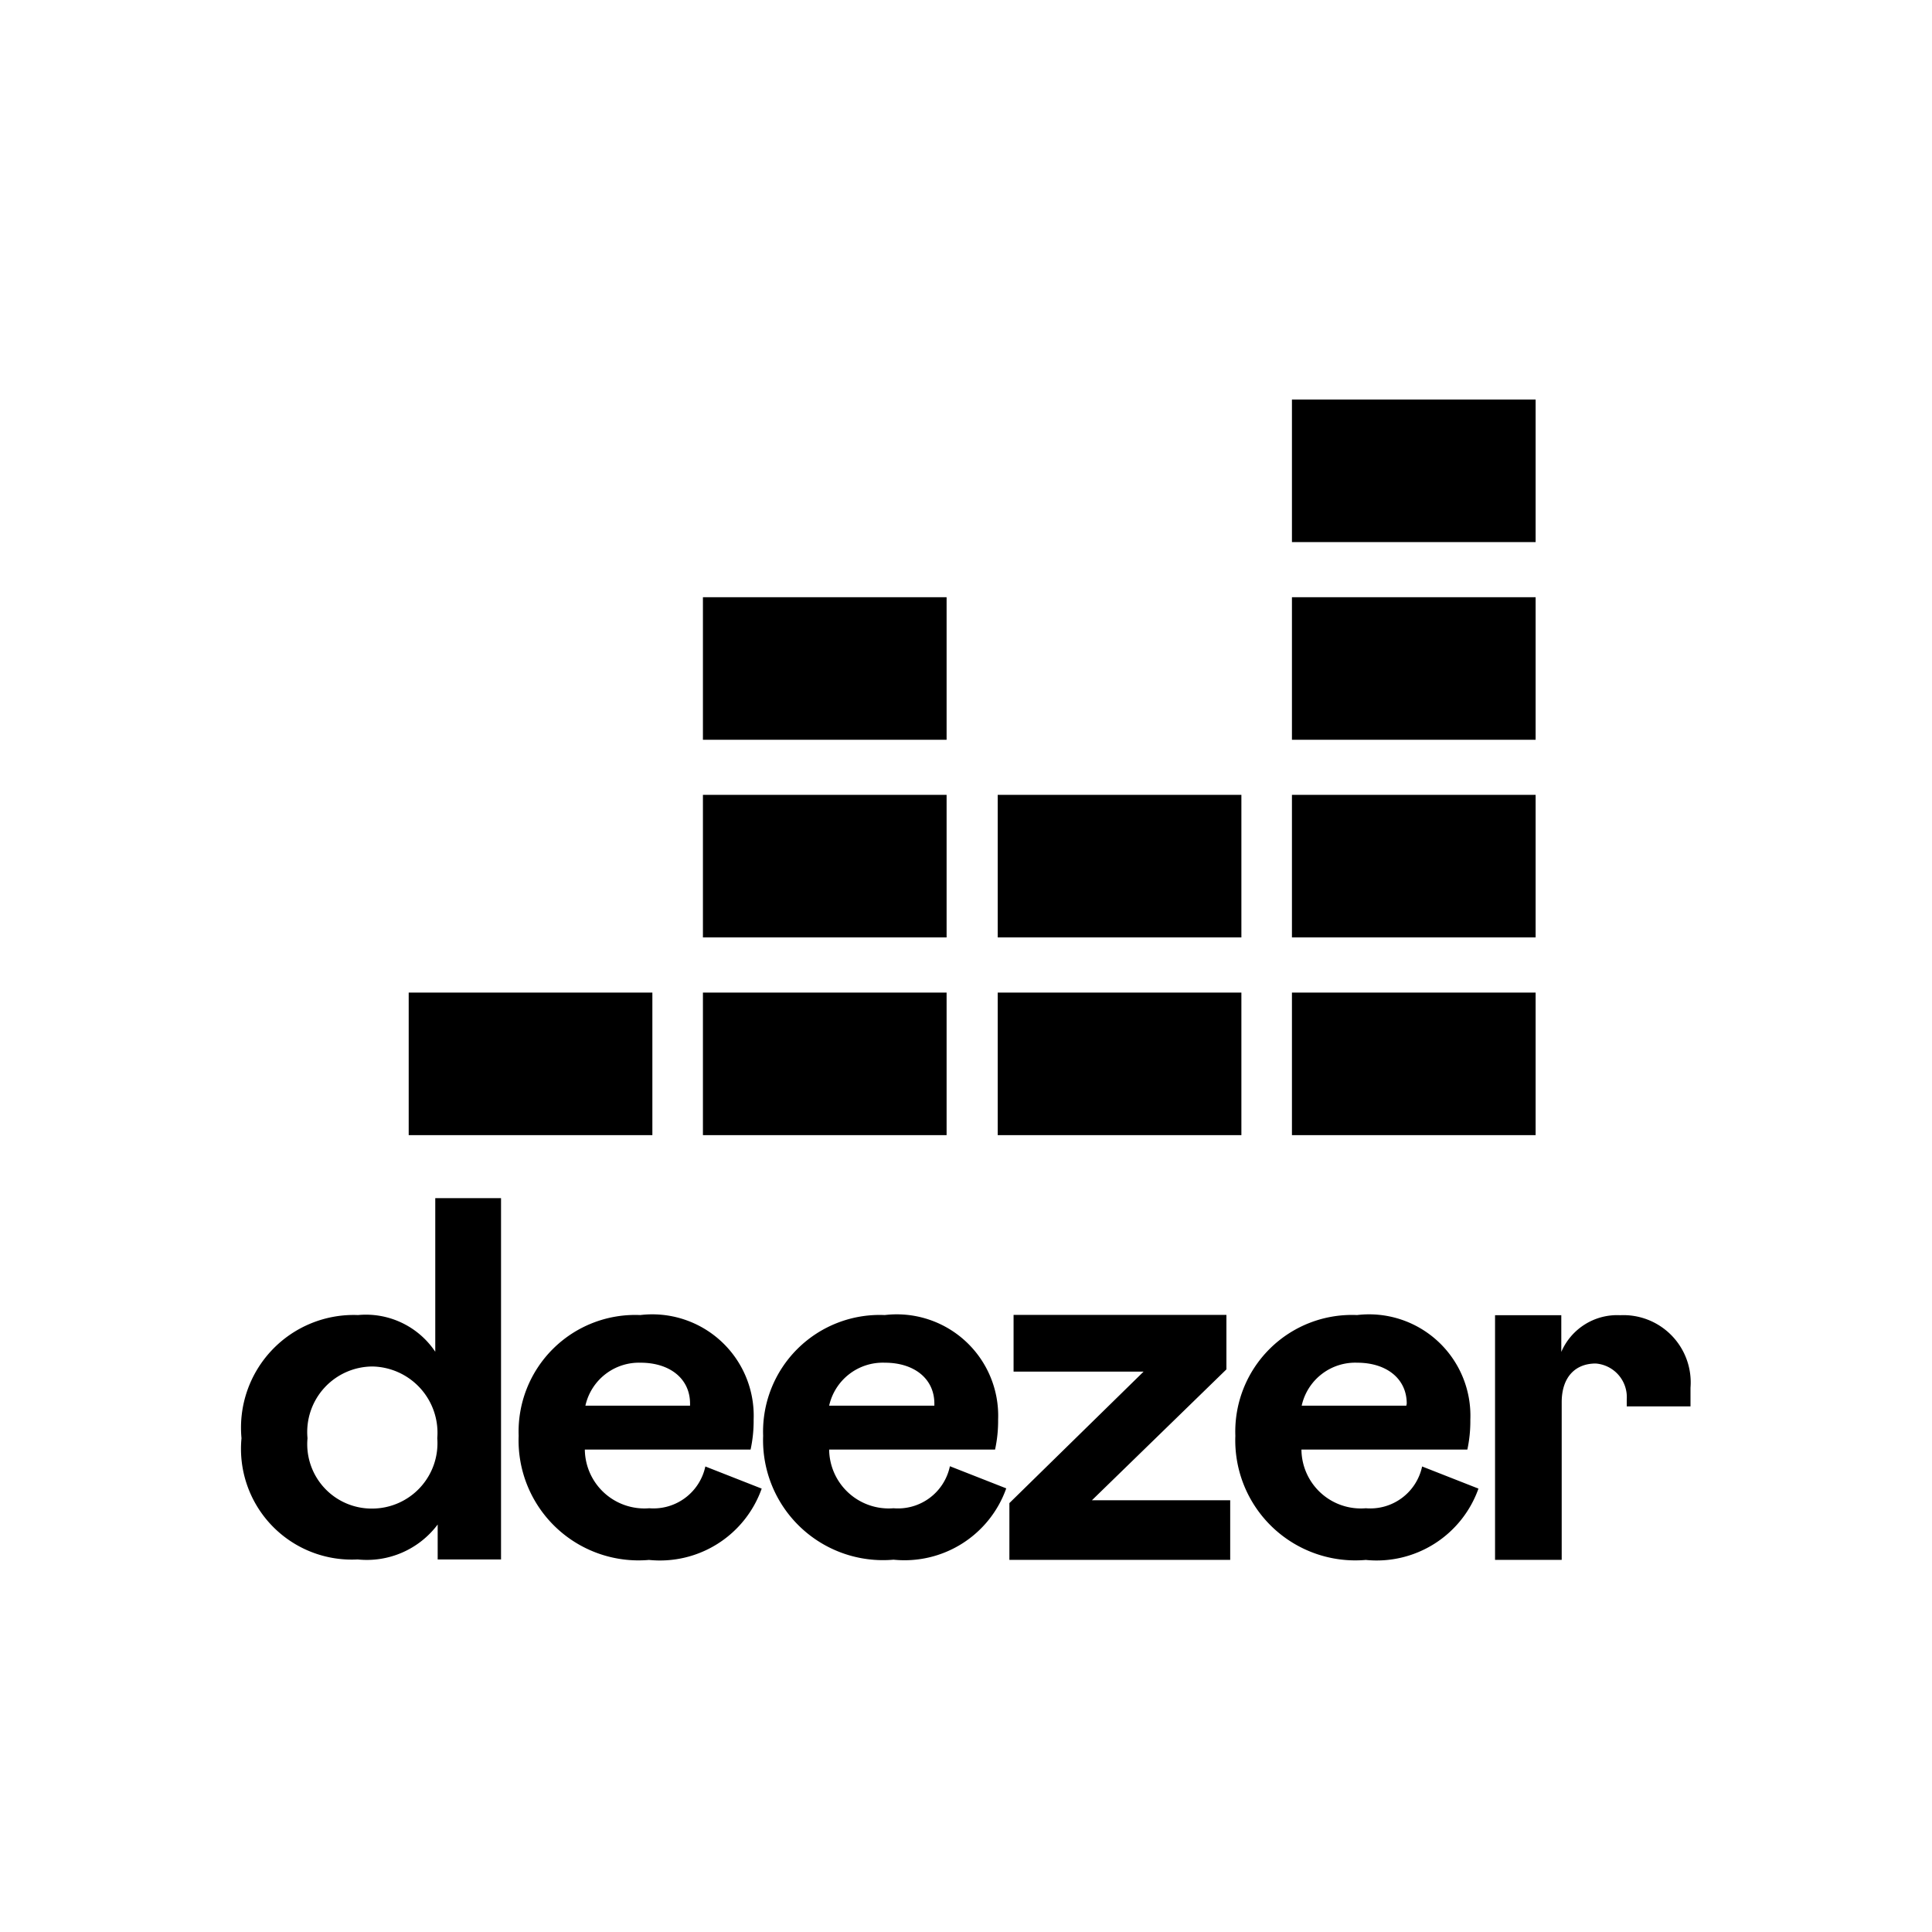
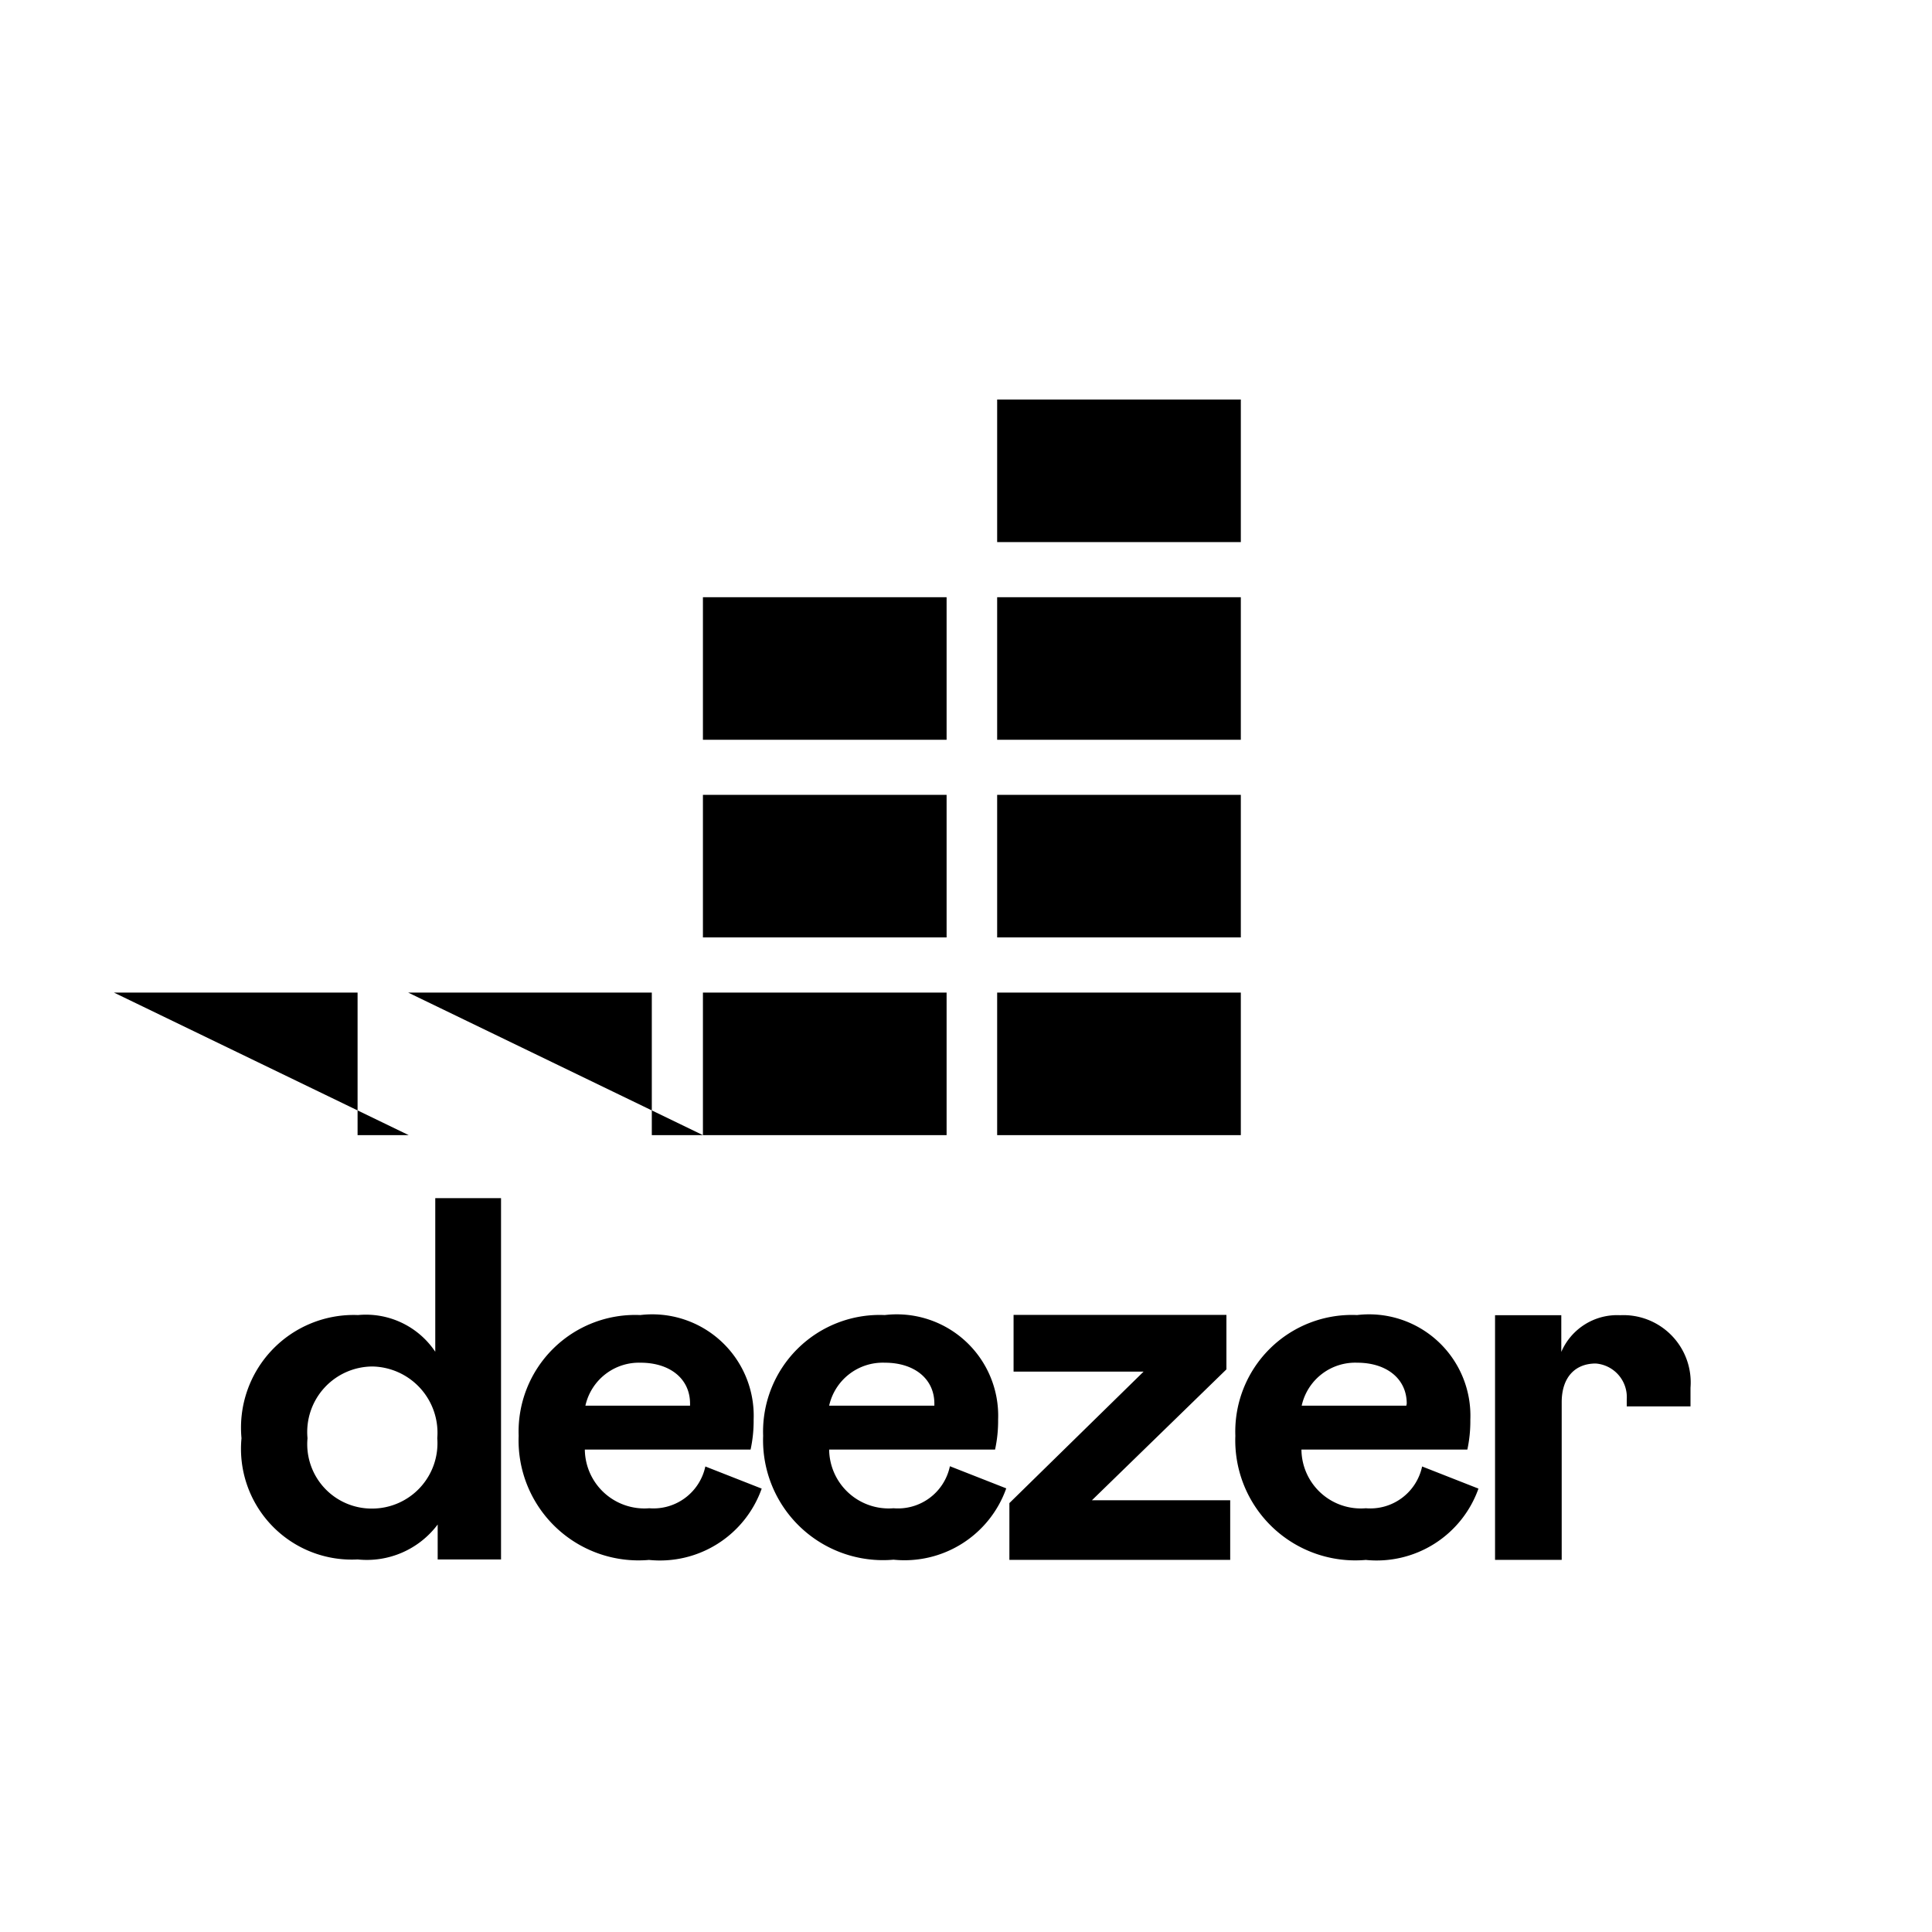
<svg xmlns="http://www.w3.org/2000/svg" width="800" height="800" viewBox="0 0 24 24">
-   <path fill="currentColor" d="M20.126 16.338a.755.755 0 0 0-.731.456v-.456h-.823v3.039h.828v-1.958c0-.31.167-.481.423-.481a.419.419 0 0 1 .385.446v.087H21v-.232a.836.836 0 0 0-.874-.901m-3.159 2.398a.738.738 0 0 1-.8-.729h2.061a1.673 1.673 0 0 0 .037-.371a1.259 1.259 0 0 0-1.407-1.3a1.449 1.449 0 0 0-1.512 1.5a1.491 1.491 0 0 0 1.62 1.542a1.342 1.342 0 0 0 1.4-.886l-.7-.275a.658.658 0 0 1-.699.519m-.108-1.808c.367 0 .616.2.616.508l-.005.026h-1.3a.681.681 0 0 1 .689-.534m-1.624.083v-.677h-2.644v.705h1.615l-1.667 1.633v.705h2.743v-.74h-1.718ZM11.1 18.736a.74.74 0 0 1-.8-.729h2.061a1.671 1.671 0 0 0 .038-.371a1.26 1.26 0 0 0-1.408-1.3a1.449 1.449 0 0 0-1.511 1.5a1.49 1.49 0 0 0 1.62 1.539a1.341 1.341 0 0 0 1.4-.886l-.7-.275a.659.659 0 0 1-.7.522m-.108-1.808c.366 0 .615.2.615.508v.026H10.3a.683.683 0 0 1 .691-.534zm-2.927 1.808a.74.74 0 0 1-.8-.729h2.059a1.671 1.671 0 0 0 .038-.371a1.26 1.26 0 0 0-1.408-1.3a1.449 1.449 0 0 0-1.511 1.5a1.49 1.49 0 0 0 1.619 1.542a1.341 1.341 0 0 0 1.4-.886l-.7-.275a.659.659 0 0 1-.697.519m-.108-1.808c.366 0 .615.2.615.508v.026h-1.3a.682.682 0 0 1 .685-.534m-2.55-.136a1.036 1.036 0 0 0-.959-.456A1.4 1.4 0 0 0 3 17.866a1.376 1.376 0 0 0 1.443 1.506a1.1 1.1 0 0 0 .994-.434v.434h.787v-4.488h-.817Zm-.781 1.948a.8.8 0 0 1-.806-.874a.814.814 0 0 1 .806-.891a.824.824 0 0 1 .806.891a.812.812 0 0 1-.806.874M8.732 7.419h3.027V9.19H8.732Zm0 2.455h3.027v1.771H8.732Zm3.662 0h3.027v1.771h-3.027Zm3.655 2.456h3.027v1.771h-3.027zm-3.655 0h3.027v1.771h-3.027zm-3.662 0h3.027v1.771H8.732Zm-3.655 0h3.027v1.771H5.077zm10.972-2.456h3.027v1.771h-3.027zm0-2.455h3.027V9.19h-3.027zm0-2.456h3.027v1.771h-3.027z" />
+   <path fill="currentColor" d="M20.126 16.338a.755.755 0 0 0-.731.456v-.456h-.823v3.039h.828v-1.958c0-.31.167-.481.423-.481a.419.419 0 0 1 .385.446v.087H21v-.232a.836.836 0 0 0-.874-.901m-3.159 2.398a.738.738 0 0 1-.8-.729h2.061a1.673 1.673 0 0 0 .037-.371a1.259 1.259 0 0 0-1.407-1.3a1.449 1.449 0 0 0-1.512 1.5a1.491 1.491 0 0 0 1.62 1.542a1.342 1.342 0 0 0 1.4-.886l-.7-.275a.658.658 0 0 1-.699.519m-.108-1.808c.367 0 .616.2.616.508l-.005.026h-1.3a.681.681 0 0 1 .689-.534m-1.624.083v-.677h-2.644v.705h1.615l-1.667 1.633v.705h2.743v-.74h-1.718ZM11.1 18.736a.74.74 0 0 1-.8-.729h2.061a1.671 1.671 0 0 0 .038-.371a1.26 1.26 0 0 0-1.408-1.3a1.449 1.449 0 0 0-1.511 1.5a1.49 1.49 0 0 0 1.62 1.539a1.341 1.341 0 0 0 1.4-.886l-.7-.275a.659.659 0 0 1-.7.522m-.108-1.808c.366 0 .615.2.615.508v.026H10.3a.683.683 0 0 1 .691-.534zm-2.927 1.808a.74.74 0 0 1-.8-.729h2.059a1.671 1.671 0 0 0 .038-.371a1.26 1.26 0 0 0-1.408-1.3a1.449 1.449 0 0 0-1.511 1.5a1.49 1.49 0 0 0 1.619 1.542a1.341 1.341 0 0 0 1.4-.886l-.7-.275a.659.659 0 0 1-.697.519m-.108-1.808c.366 0 .615.2.615.508v.026h-1.3a.682.682 0 0 1 .685-.534m-2.55-.136a1.036 1.036 0 0 0-.959-.456A1.4 1.4 0 0 0 3 17.866a1.376 1.376 0 0 0 1.443 1.506a1.1 1.1 0 0 0 .994-.434v.434h.787v-4.488h-.817Zm-.781 1.948a.8.8 0 0 1-.806-.874a.814.814 0 0 1 .806-.891a.824.824 0 0 1 .806.891a.812.812 0 0 1-.806.874M8.732 7.419h3.027V9.19H8.732Zm0 2.455h3.027v1.771H8.732Zh3.027v1.771h-3.027Zm3.655 2.456h3.027v1.771h-3.027zm-3.655 0h3.027v1.771h-3.027zm-3.662 0h3.027v1.771H8.732Zm-3.655 0h3.027v1.771H5.077zm10.972-2.456h3.027v1.771h-3.027zm0-2.455h3.027V9.19h-3.027zm0-2.456h3.027v1.771h-3.027z" />
</svg>